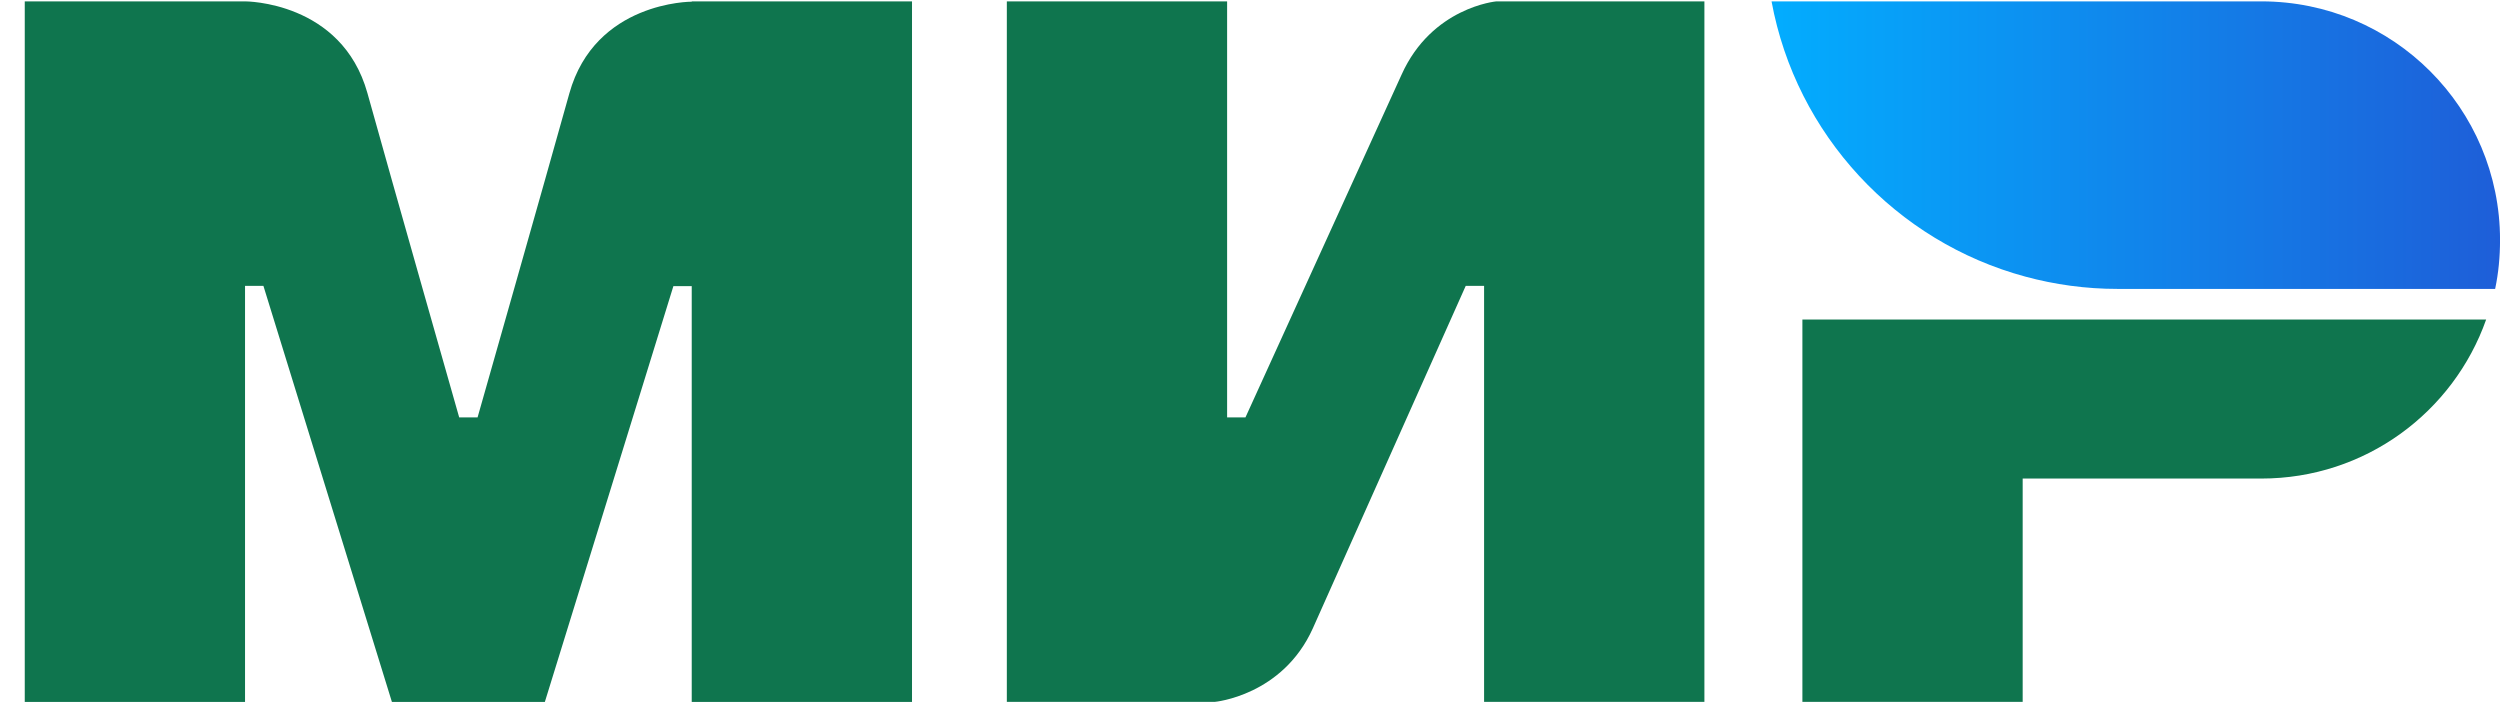
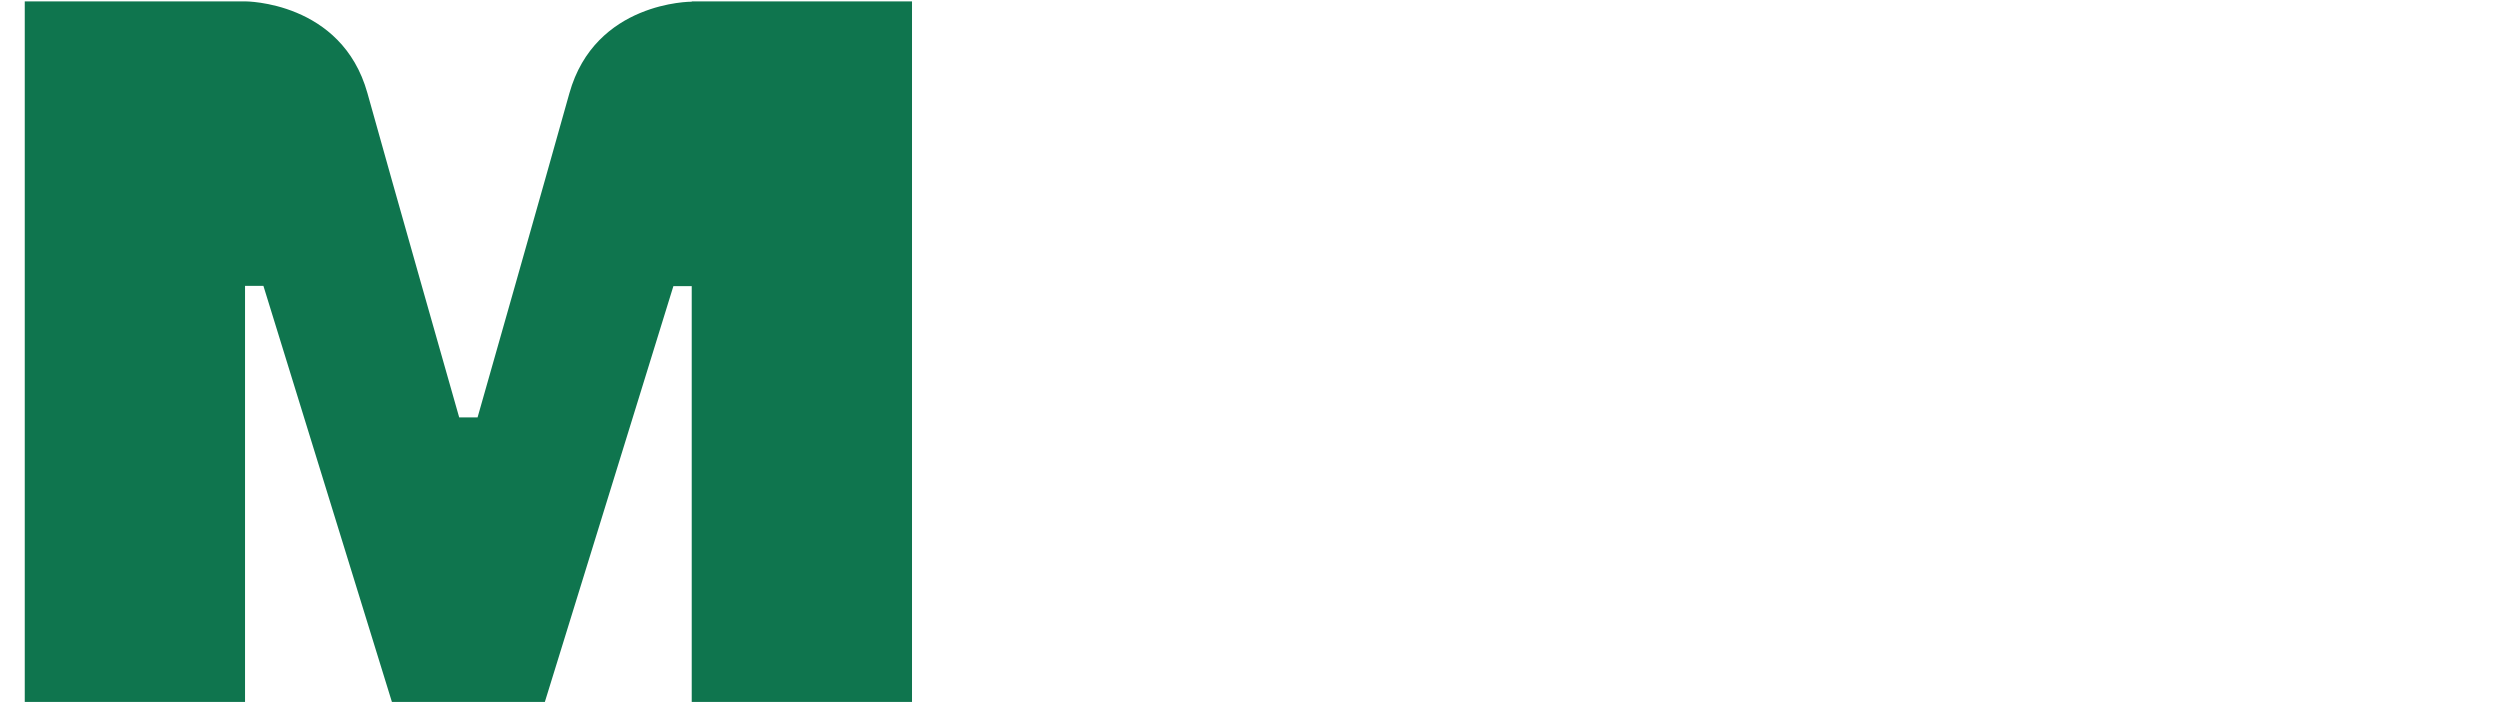
<svg xmlns="http://www.w3.org/2000/svg" width="71" height="20" viewBox="0 0 71 20" fill="none">
  <path fill-rule="evenodd" clip-rule="evenodd" d="M19.645 0.039V0.048C19.636 0.048 16.899 0.039 16.169 2.654C15.5 5.052 13.615 11.672 13.563 11.854H13.041C13.041 11.854 11.113 5.087 10.435 2.645C9.705 0.03 6.959 0.039 6.959 0.039H0.703V19.934H6.959V8.119H7.22H7.481L11.13 19.934H15.474L19.124 8.127H19.645V19.934H25.901V0.039H19.645Z" fill="#0F754E" />
-   <path fill-rule="evenodd" clip-rule="evenodd" d="M42.496 0.039C42.496 0.039 40.663 0.204 39.803 2.124L35.371 11.854H34.85V0.039H28.594V19.933H34.502C34.502 19.933 36.422 19.759 37.283 17.848L41.627 8.118H42.148V19.933H48.405V0.039H42.496Z" fill="#0F754E" />
-   <path fill-rule="evenodd" clip-rule="evenodd" d="M51.188 9.074V19.933H57.444V13.591H64.221C67.175 13.591 69.678 11.706 70.607 9.074H51.188Z" fill="#0F754E" />
-   <path fill-rule="evenodd" clip-rule="evenodd" d="M64.224 0.039H50.312C51.008 3.826 53.849 6.867 57.524 7.857C58.358 8.083 59.236 8.205 60.14 8.205H70.862C70.957 7.753 71.001 7.293 71.001 6.815C71.001 3.071 67.969 0.039 64.224 0.039Z" fill="url(#paint0_linear_67_1628)" />
  <defs>
    <linearGradient id="paint0_linear_67_1628" x1="50.5" y1="5" x2="71" y2="5" gradientUnits="userSpaceOnUse">
      <stop stop-color="#03ACFE" />
      <stop offset="1" stop-color="#1E5ED8" />
    </linearGradient>
  </defs>
</svg>